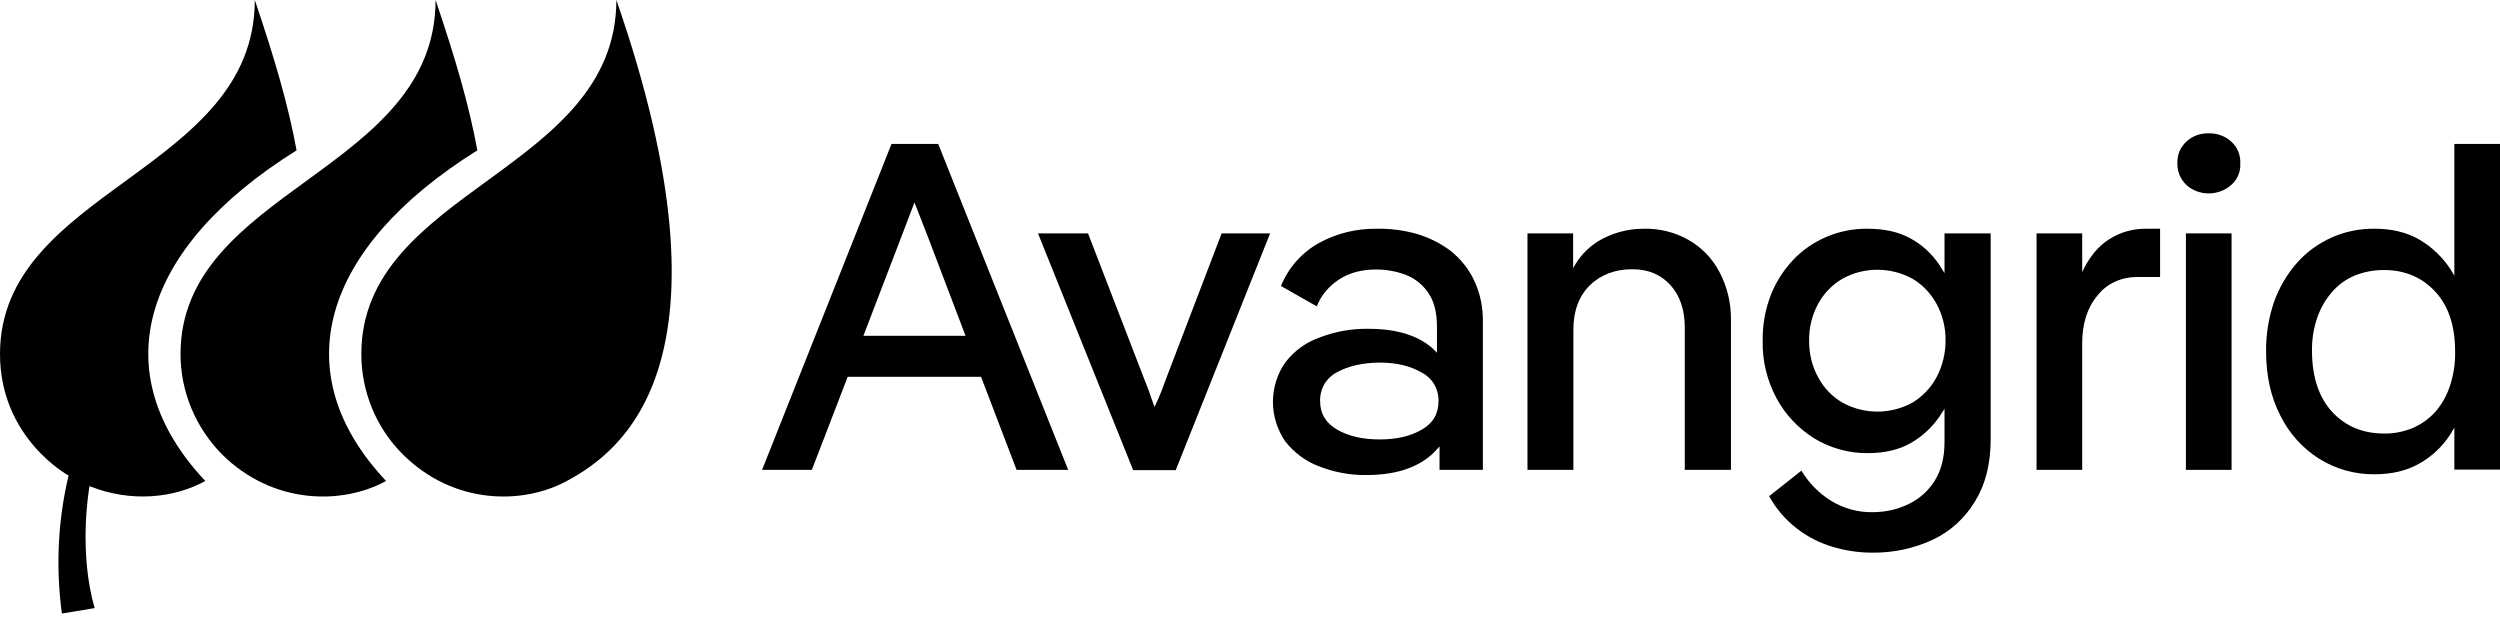
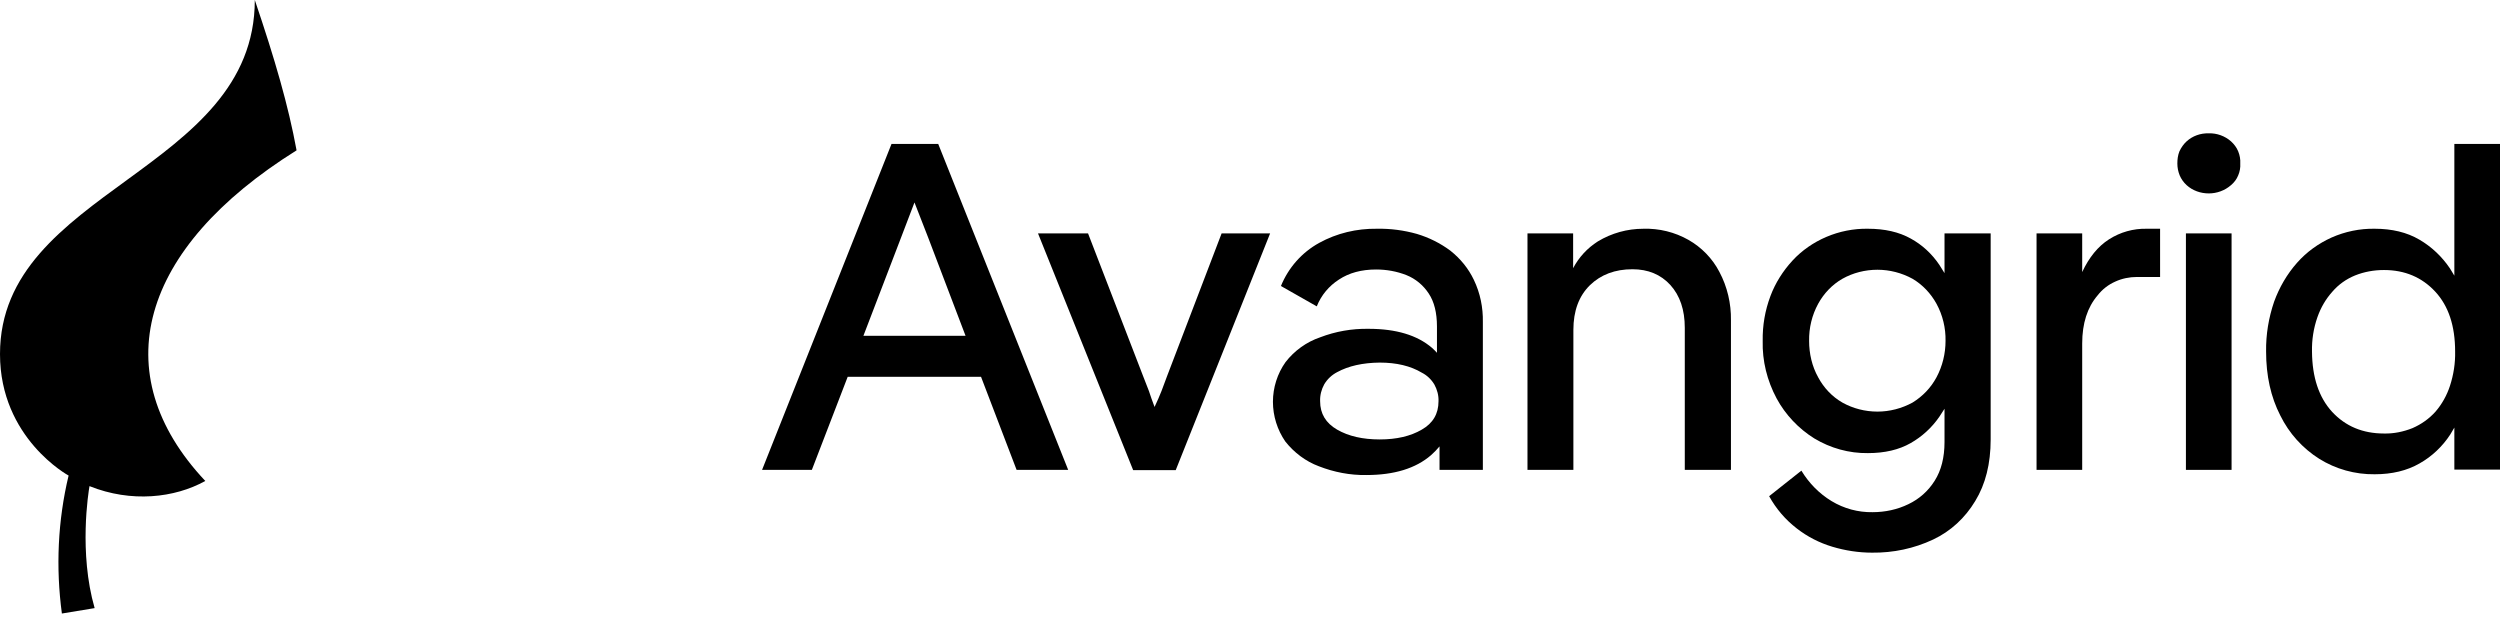
<svg xmlns="http://www.w3.org/2000/svg" width="139" height="35" viewBox="0 0 139 35" fill="none">
  <path fill-rule="evenodd" clip-rule="evenodd" d="M52.164 8.001L59.391 26.125H56.523L54.545 20.949H47.132L45.139 26.125H42.371L49.569 8.001H52.164ZM53.684 18.669L51.605 13.206C51.414 12.718 51.161 12.068 50.845 11.256C50.539 12.068 50.291 12.718 50.1 13.206L48.006 18.669H53.684Z" fill="black" />
  <path d="M64.897 20.892C64.791 21.188 64.686 21.47 64.581 21.738C64.476 22.005 64.347 22.302 64.194 22.627C64.07 22.302 63.965 22.005 63.879 21.738C63.778 21.465 63.663 21.193 63.549 20.892L60.495 12.977H57.713L63.004 26.14H65.37L70.618 12.977H67.922L64.897 20.892Z" fill="black" />
  <path fill-rule="evenodd" clip-rule="evenodd" d="M81.945 15.557C82.304 16.303 82.462 17.106 82.447 17.909V26.125H80.038V24.82C79.895 24.992 79.737 25.155 79.565 25.308C78.714 26.044 77.515 26.412 75.966 26.412C75.063 26.426 74.174 26.254 73.328 25.924C72.596 25.652 71.951 25.164 71.464 24.548C71.019 23.903 70.775 23.128 70.775 22.34C70.775 21.551 71.019 20.777 71.478 20.131C71.966 19.501 72.639 19.013 73.399 18.755C74.26 18.425 75.163 18.267 76.095 18.282C77.624 18.282 78.8 18.636 79.622 19.343C79.718 19.429 79.809 19.52 79.895 19.615V18.153C79.895 17.388 79.742 16.776 79.436 16.317C79.135 15.859 78.705 15.5 78.203 15.299C77.658 15.084 77.084 14.984 76.511 14.984C75.698 14.984 75.01 15.17 74.446 15.543C73.887 15.902 73.457 16.418 73.213 17.034L71.22 15.902C71.636 14.883 72.381 14.038 73.342 13.507C74.331 12.962 75.436 12.704 76.554 12.718C77.314 12.704 78.059 12.804 78.776 13.005C79.45 13.206 80.081 13.521 80.64 13.937C81.2 14.382 81.644 14.927 81.945 15.557ZM79.981 22.311C79.995 21.995 79.909 21.666 79.751 21.379C79.579 21.092 79.336 20.863 79.049 20.719C78.427 20.347 77.648 20.16 76.712 20.16C75.765 20.17 74.977 20.347 74.346 20.691C74.045 20.848 73.801 21.078 73.629 21.365C73.471 21.651 73.385 21.981 73.399 22.311C73.399 22.999 73.715 23.525 74.346 23.888C74.977 24.252 75.765 24.433 76.712 24.433C77.648 24.433 78.427 24.252 79.049 23.888C79.67 23.535 79.981 23.009 79.981 22.311Z" fill="black" />
  <path d="M93.875 13.335C93.115 12.905 92.24 12.69 91.366 12.719C90.477 12.719 89.602 12.962 88.842 13.421C88.254 13.794 87.781 14.31 87.466 14.912V12.977H84.928V26.125H87.48V18.339C87.48 17.288 87.786 16.461 88.398 15.859C89.01 15.266 89.798 14.97 90.764 14.97C91.633 14.97 92.336 15.261 92.871 15.844C93.407 16.437 93.674 17.23 93.674 18.225V26.125H96.241V17.809C96.255 16.877 96.04 15.945 95.596 15.113C95.209 14.368 94.606 13.751 93.875 13.335Z" fill="black" />
  <path fill-rule="evenodd" clip-rule="evenodd" d="M108.115 12.976H110.681V24.433C110.681 25.781 110.395 26.923 109.821 27.86C109.262 28.792 108.459 29.538 107.484 29.997C106.423 30.498 105.261 30.742 104.086 30.728C103.34 30.728 102.594 30.613 101.877 30.398C101.16 30.183 100.487 29.839 99.899 29.38C99.268 28.892 98.752 28.29 98.364 27.588L100.157 26.168C100.573 26.856 101.146 27.444 101.834 27.86C102.523 28.276 103.311 28.491 104.114 28.477C104.803 28.477 105.491 28.333 106.107 28.032C106.71 27.745 107.211 27.301 107.57 26.727C107.933 26.154 108.115 25.437 108.115 24.577V22.727C108.019 22.88 107.924 23.028 107.828 23.171C107.412 23.774 106.867 24.275 106.236 24.634C105.586 25.007 104.793 25.193 103.856 25.193C102.809 25.207 101.777 24.921 100.874 24.376C99.999 23.831 99.268 23.057 98.78 22.153C98.25 21.164 97.977 20.06 98.006 18.956C97.992 18.095 98.135 17.264 98.436 16.461C98.709 15.73 99.139 15.056 99.669 14.482C100.185 13.923 100.831 13.478 101.533 13.177C102.265 12.862 103.068 12.704 103.856 12.718C104.793 12.718 105.586 12.9 106.236 13.263C106.867 13.607 107.412 14.109 107.828 14.726C107.924 14.869 108.019 15.022 108.115 15.185V12.976ZM108.172 18.956C108.186 18.239 108.014 17.522 107.67 16.891C107.355 16.317 106.896 15.83 106.337 15.5C105.735 15.17 105.061 14.998 104.387 14.998C103.698 14.998 103.025 15.17 102.437 15.5C101.863 15.83 101.404 16.317 101.089 16.891C100.745 17.522 100.573 18.239 100.587 18.956C100.587 19.658 100.745 20.361 101.089 20.977C101.404 21.565 101.863 22.053 102.437 22.383C103.025 22.712 103.698 22.885 104.387 22.885C105.061 22.885 105.735 22.712 106.337 22.383C106.896 22.039 107.355 21.565 107.67 20.977C108 20.361 108.172 19.658 108.172 18.956Z" fill="black" />
  <path d="M117.262 13.306C116.65 13.698 116.153 14.305 115.77 15.127V12.976H113.232V26.125H115.77V19.099C115.77 17.981 116.057 17.087 116.631 16.418C116.889 16.088 117.219 15.83 117.606 15.658C117.979 15.486 118.394 15.4 118.81 15.4H120.101V12.718H119.355C118.609 12.704 117.893 12.905 117.262 13.306Z" fill="black" />
  <path d="M121.537 12.977H124.075V26.125H121.537V12.977Z" fill="black" />
  <path d="M124.043 7.858C123.699 7.557 123.254 7.399 122.81 7.413C122.351 7.399 121.907 7.557 121.577 7.858C121.405 8.015 121.276 8.202 121.175 8.417C121.089 8.632 121.061 8.861 121.061 9.091C121.061 9.32 121.104 9.535 121.19 9.75C121.276 9.951 121.405 10.138 121.577 10.295C121.907 10.596 122.351 10.754 122.81 10.754C123.254 10.754 123.699 10.596 124.043 10.295C124.215 10.152 124.358 9.966 124.444 9.75C124.531 9.55 124.574 9.32 124.559 9.091C124.574 8.861 124.531 8.632 124.444 8.417C124.358 8.202 124.215 8.015 124.043 7.858Z" fill="black" />
  <path fill-rule="evenodd" clip-rule="evenodd" d="M139 8.001V26.111H136.462V23.774C136.386 23.907 136.309 24.036 136.233 24.161C135.803 24.82 135.215 25.38 134.527 25.767C133.829 26.168 132.997 26.369 132.032 26.369C130.942 26.383 129.866 26.082 128.949 25.509C128.017 24.921 127.271 24.089 126.784 23.1C126.258 22.077 125.995 20.892 125.995 19.544C125.981 18.597 126.138 17.665 126.44 16.776C126.726 15.988 127.156 15.242 127.716 14.611C128.246 14.009 128.906 13.536 129.637 13.206C130.383 12.876 131.2 12.704 132.032 12.718C132.997 12.718 133.824 12.919 134.512 13.321C135.2 13.722 135.774 14.267 136.219 14.927C136.305 15.06 136.386 15.194 136.462 15.328V8.001H139ZM135.416 22.885C135.774 22.469 136.046 21.981 136.219 21.451C136.419 20.834 136.52 20.189 136.505 19.544C136.505 18.119 136.137 17.011 135.401 16.217C134.656 15.414 133.704 15.013 132.548 15.013C131.989 15.013 131.444 15.113 130.942 15.314C130.454 15.514 130.024 15.816 129.68 16.217C129.307 16.633 129.035 17.106 128.848 17.637C128.633 18.253 128.533 18.898 128.547 19.544C128.557 20.977 128.93 22.096 129.666 22.899C130.411 23.702 131.372 24.103 132.548 24.103C133.093 24.118 133.638 24.003 134.139 23.802C134.627 23.587 135.057 23.286 135.416 22.885Z" fill="black" />
-   <path d="M20.09 19.687C20.09 21.766 20.907 23.774 22.384 25.25C25.209 28.075 29.066 28.075 31.518 26.742C34.529 25.121 41.282 20.232 34.271 0C34.257 9.55 20.09 10.525 20.09 19.687Z" fill="black" />
-   <path d="M26.541 8.359C26.082 5.865 25.337 3.298 24.218 0C24.218 9.55 10.037 10.525 10.037 19.687C10.037 21.766 10.869 23.759 12.331 25.25C15.17 28.075 19.042 28.075 21.465 26.742C15.83 20.748 17.823 13.808 26.541 8.359Z" fill="black" />
  <path d="M16.489 8.359C16.031 5.865 15.285 3.298 14.167 0C14.167 9.55 0 10.525 0 19.687C0 24.376 3.814 26.441 3.814 26.441C3.212 28.95 3.097 31.559 3.441 34.112L5.262 33.811C4.373 30.728 4.918 27.358 4.976 27.029C7.298 27.96 9.707 27.688 11.414 26.742C5.779 20.748 7.772 13.808 16.489 8.359Z" fill="black" />
</svg>